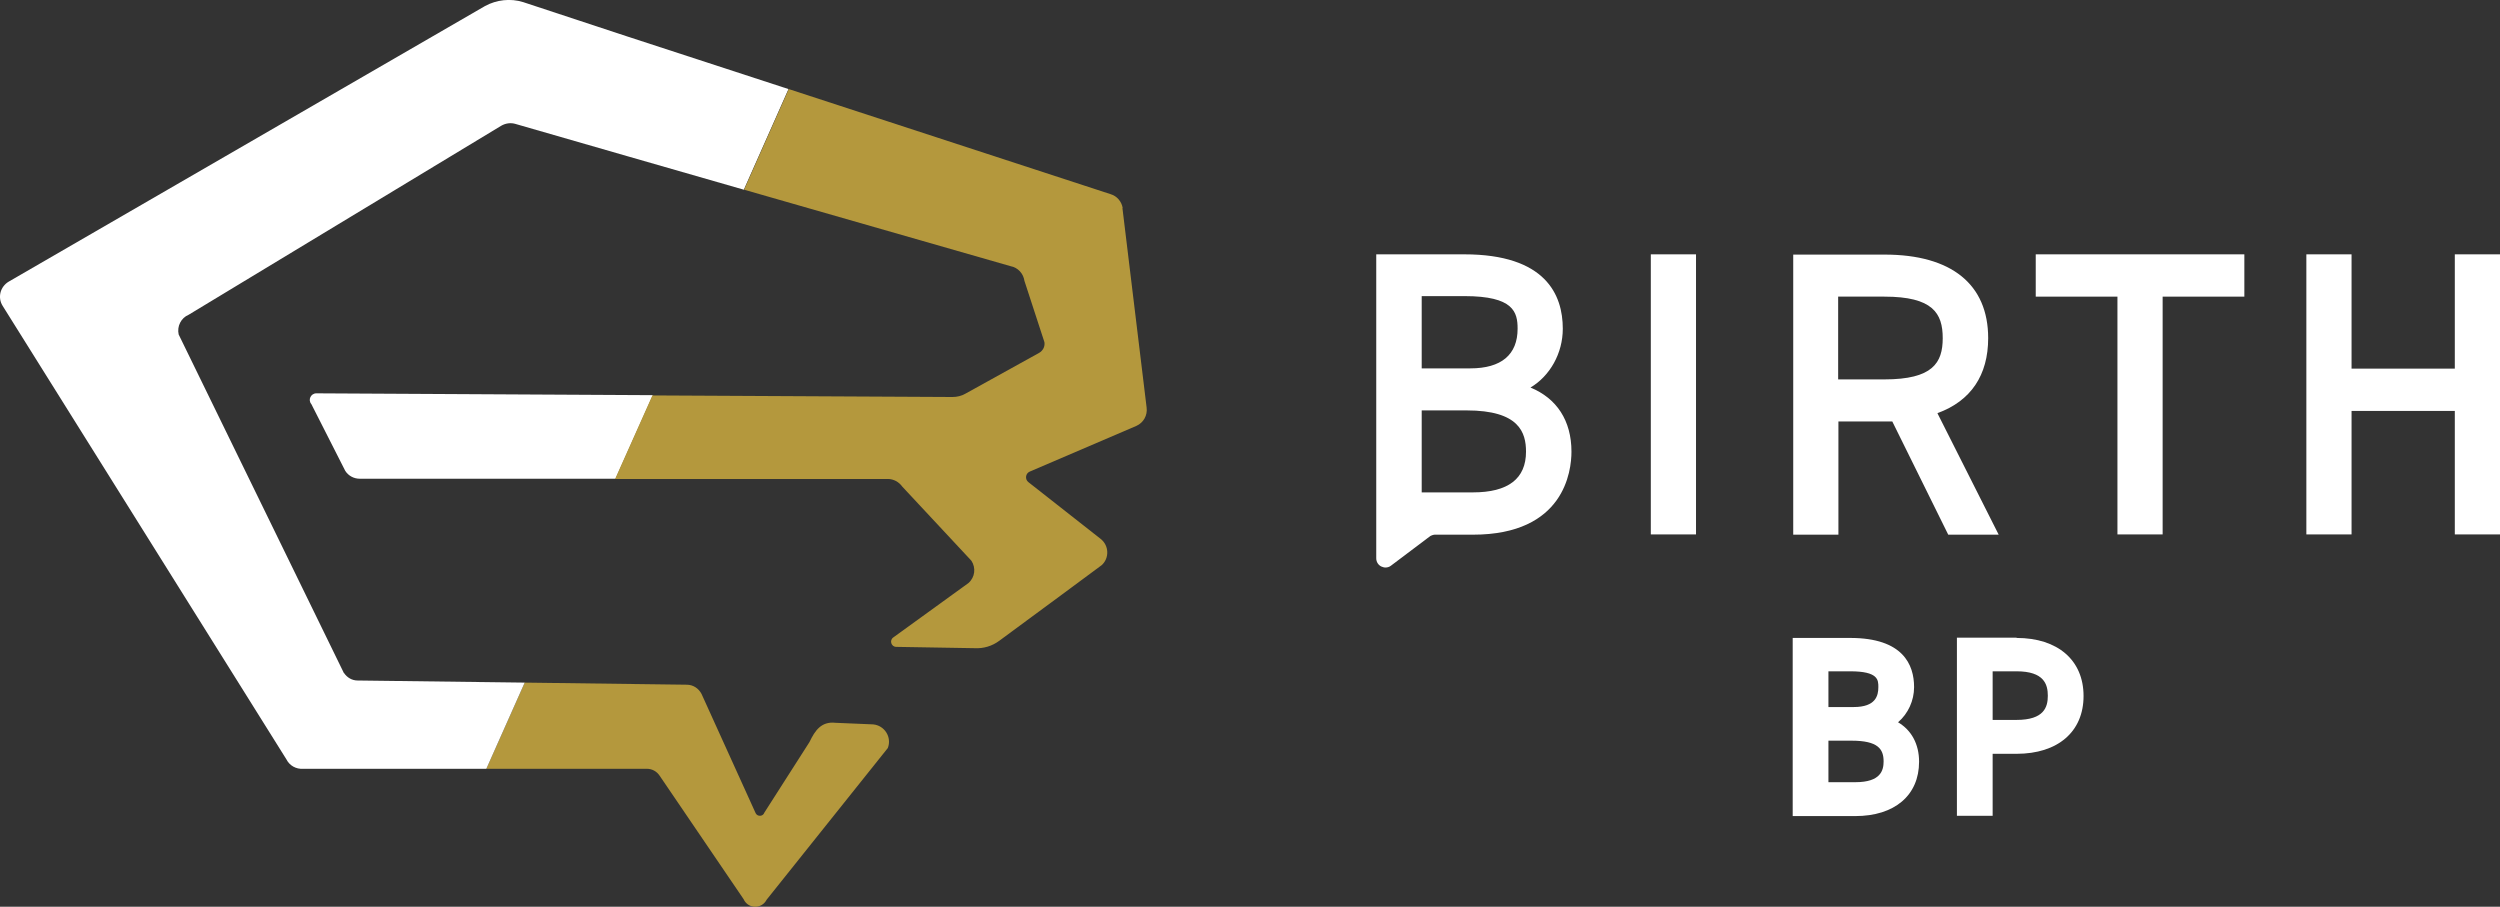
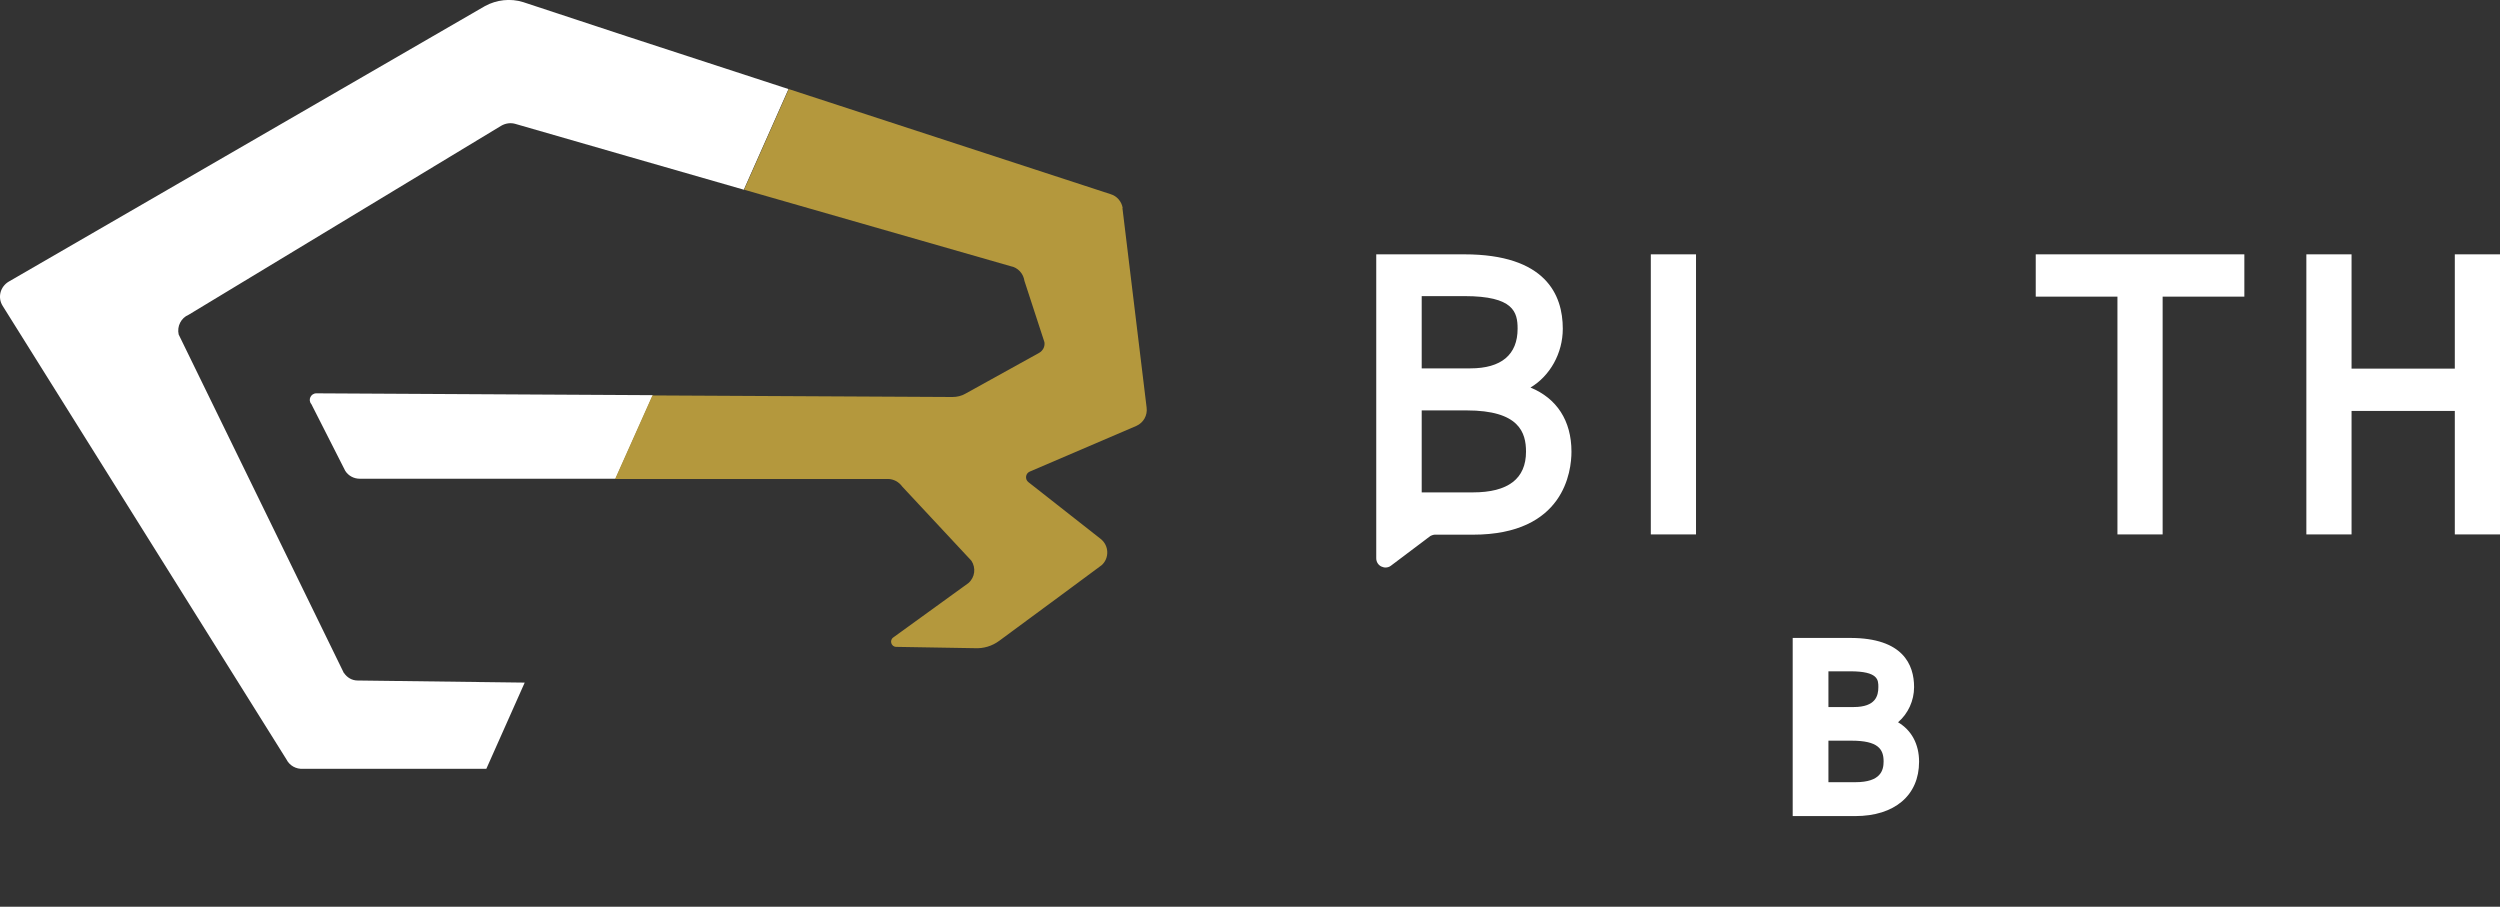
<svg xmlns="http://www.w3.org/2000/svg" id="_レイヤー_2" data-name="レイヤー 2" viewBox="0 0 95.15 34.51">
  <rect x="0" y="0" width="95.15" height="34.51" fill="#333333" stroke="none" />
  <defs>
    <style>
      .cls-1 {
        fill: #fff;
      }

      .cls-2 {
        fill: #b4983d;
      }
    </style>
  </defs>
  <g id="_レイアウト" data-name="レイアウト">
    <g>
      <g>
        <path class="cls-1" d="M58.25,14.75c.74-.44,1.23-1.3,1.23-2.24,0-1.29-.65-2.83-3.75-2.83h-3.35v11.57c0,.13.07.25.19.31.05.02.1.04.16.04.07,0,.15-.02.21-.07l1.5-1.13s.1-.05.16-.05h1.46c3.48,0,3.75-2.42,3.75-3.16,0-1.18-.56-2.03-1.56-2.44ZM58.08,17.19c0,1.03-.68,1.55-2.02,1.55h-1.95v-3.12h1.71c2,0,2.26.84,2.26,1.57ZM54.11,14.02v-2.75h1.63c1.87,0,2.02.61,2.02,1.24,0,.99-.62,1.51-1.8,1.51h-1.85Z" />
        <rect class="cls-1" x="62.83" y="9.68" width="1.72" height="10.66" />
-         <path class="cls-1" d="M73.75,15.72c1.26-.46,1.92-1.44,1.92-2.85,0-2.05-1.4-3.18-3.94-3.18h-3.48v10.66h1.72v-4.31h2.05l2.13,4.31h1.92l-2.33-4.62ZM73.94,12.87c0,.94-.38,1.57-2.22,1.57h-1.76v-3.15h1.76c1.84,0,2.22.63,2.22,1.58Z" />
        <polygon class="cls-1" points="77.48 11.29 80.59 11.29 80.59 20.34 82.31 20.34 82.31 11.29 85.42 11.29 85.42 9.68 77.48 9.68 77.48 11.29" />
        <polygon class="cls-1" points="93.43 9.68 93.43 14.03 89.5 14.03 89.5 9.68 87.78 9.68 87.78 20.34 89.5 20.34 89.5 15.64 93.43 15.64 93.43 20.34 95.15 20.34 95.15 9.68 93.43 9.68" />
        <path class="cls-1" d="M72.25,27.48c.37-.32.6-.81.6-1.33,0-.85-.42-1.87-2.43-1.87h-2.19v6.78h2.38c1.5,0,2.43-.79,2.43-2.07,0-.67-.29-1.2-.8-1.5ZM71.69,28.98c0,.34-.11.79-1.07.79h-1.03v-1.58h.88c1.01,0,1.22.32,1.22.79ZM69.59,26.9v-1.35h.83c1.07,0,1.07.33,1.07.6,0,.33-.1.76-.94.76h-.96Z" />
-         <path class="cls-1" d="M76.75,24.27h-2.27v6.78h1.36v-2.36h.91c1.57,0,2.55-.84,2.55-2.2s-.98-2.21-2.55-2.21ZM77.94,26.48c0,.43-.14.92-1.19.92h-.91v-1.85h.91c1.05,0,1.19.5,1.19.93Z" />
      </g>
      <g>
-         <path class="cls-2" d="M24.62,29.26c.2,0,.38.1.49.27l3.19,4.69c.17.38.69.39.88.02l4.61-5.77c.16-.41-.12-.86-.56-.9l-1.43-.06c-.54-.06-.78.29-.99.73l-1.72,2.69c-.05.15-.26.16-.33.02l-2.06-4.54c-.11-.21-.32-.35-.56-.35l-6.17-.08-1.46,3.28h6.12Z" />
        <path class="cls-1" d="M12.04,14.97c-.21,0-.33.25-.19.41l1.29,2.54c.12.19.33.3.55.3h9.74l1.42-3.18-12.79-.07Z" />
        <path class="cls-1" d="M13.09,25.62l-6.29-12.89c-.07-.31.09-.63.38-.75l11.89-7.19c.17-.1.37-.13.56-.07l4.23,1.22,4.45,1.28,1.7-3.83-6.16-2.01L19.91.08c-.48-.15-1.01-.09-1.45.15L.33,10.72c-.32.19-.43.6-.23.92l10.8,17.26c.12.24.37.38.64.36h6.97l1.46-3.28-6.36-.08c-.21,0-.4-.11-.52-.29Z" />
        <path class="cls-2" d="M42.73,7.92c-.04-.25-.22-.46-.46-.53l-12.25-4-1.7,3.83,10.14,2.91c.28.05.49.28.53.56l.76,2.33c.03.17-.06.33-.2.41l-2.8,1.55c-.15.09-.33.13-.5.13l-11.42-.06-1.42,3.18h10.38c.22,0,.42.11.55.29l2.63,2.82c.18.27.14.63-.11.85l-2.86,2.07c-.16.11-.08.36.11.36l2.98.05c.34.02.67-.08.94-.28,1.12-.82,3.9-2.88,3.9-2.88.3-.27.28-.75-.04-1l-2.75-2.16c-.14-.11-.11-.33.05-.4l4.06-1.74c.27-.12.43-.4.39-.7l-.92-7.59Z" />
      </g>
    </g>
  </g>
</svg>